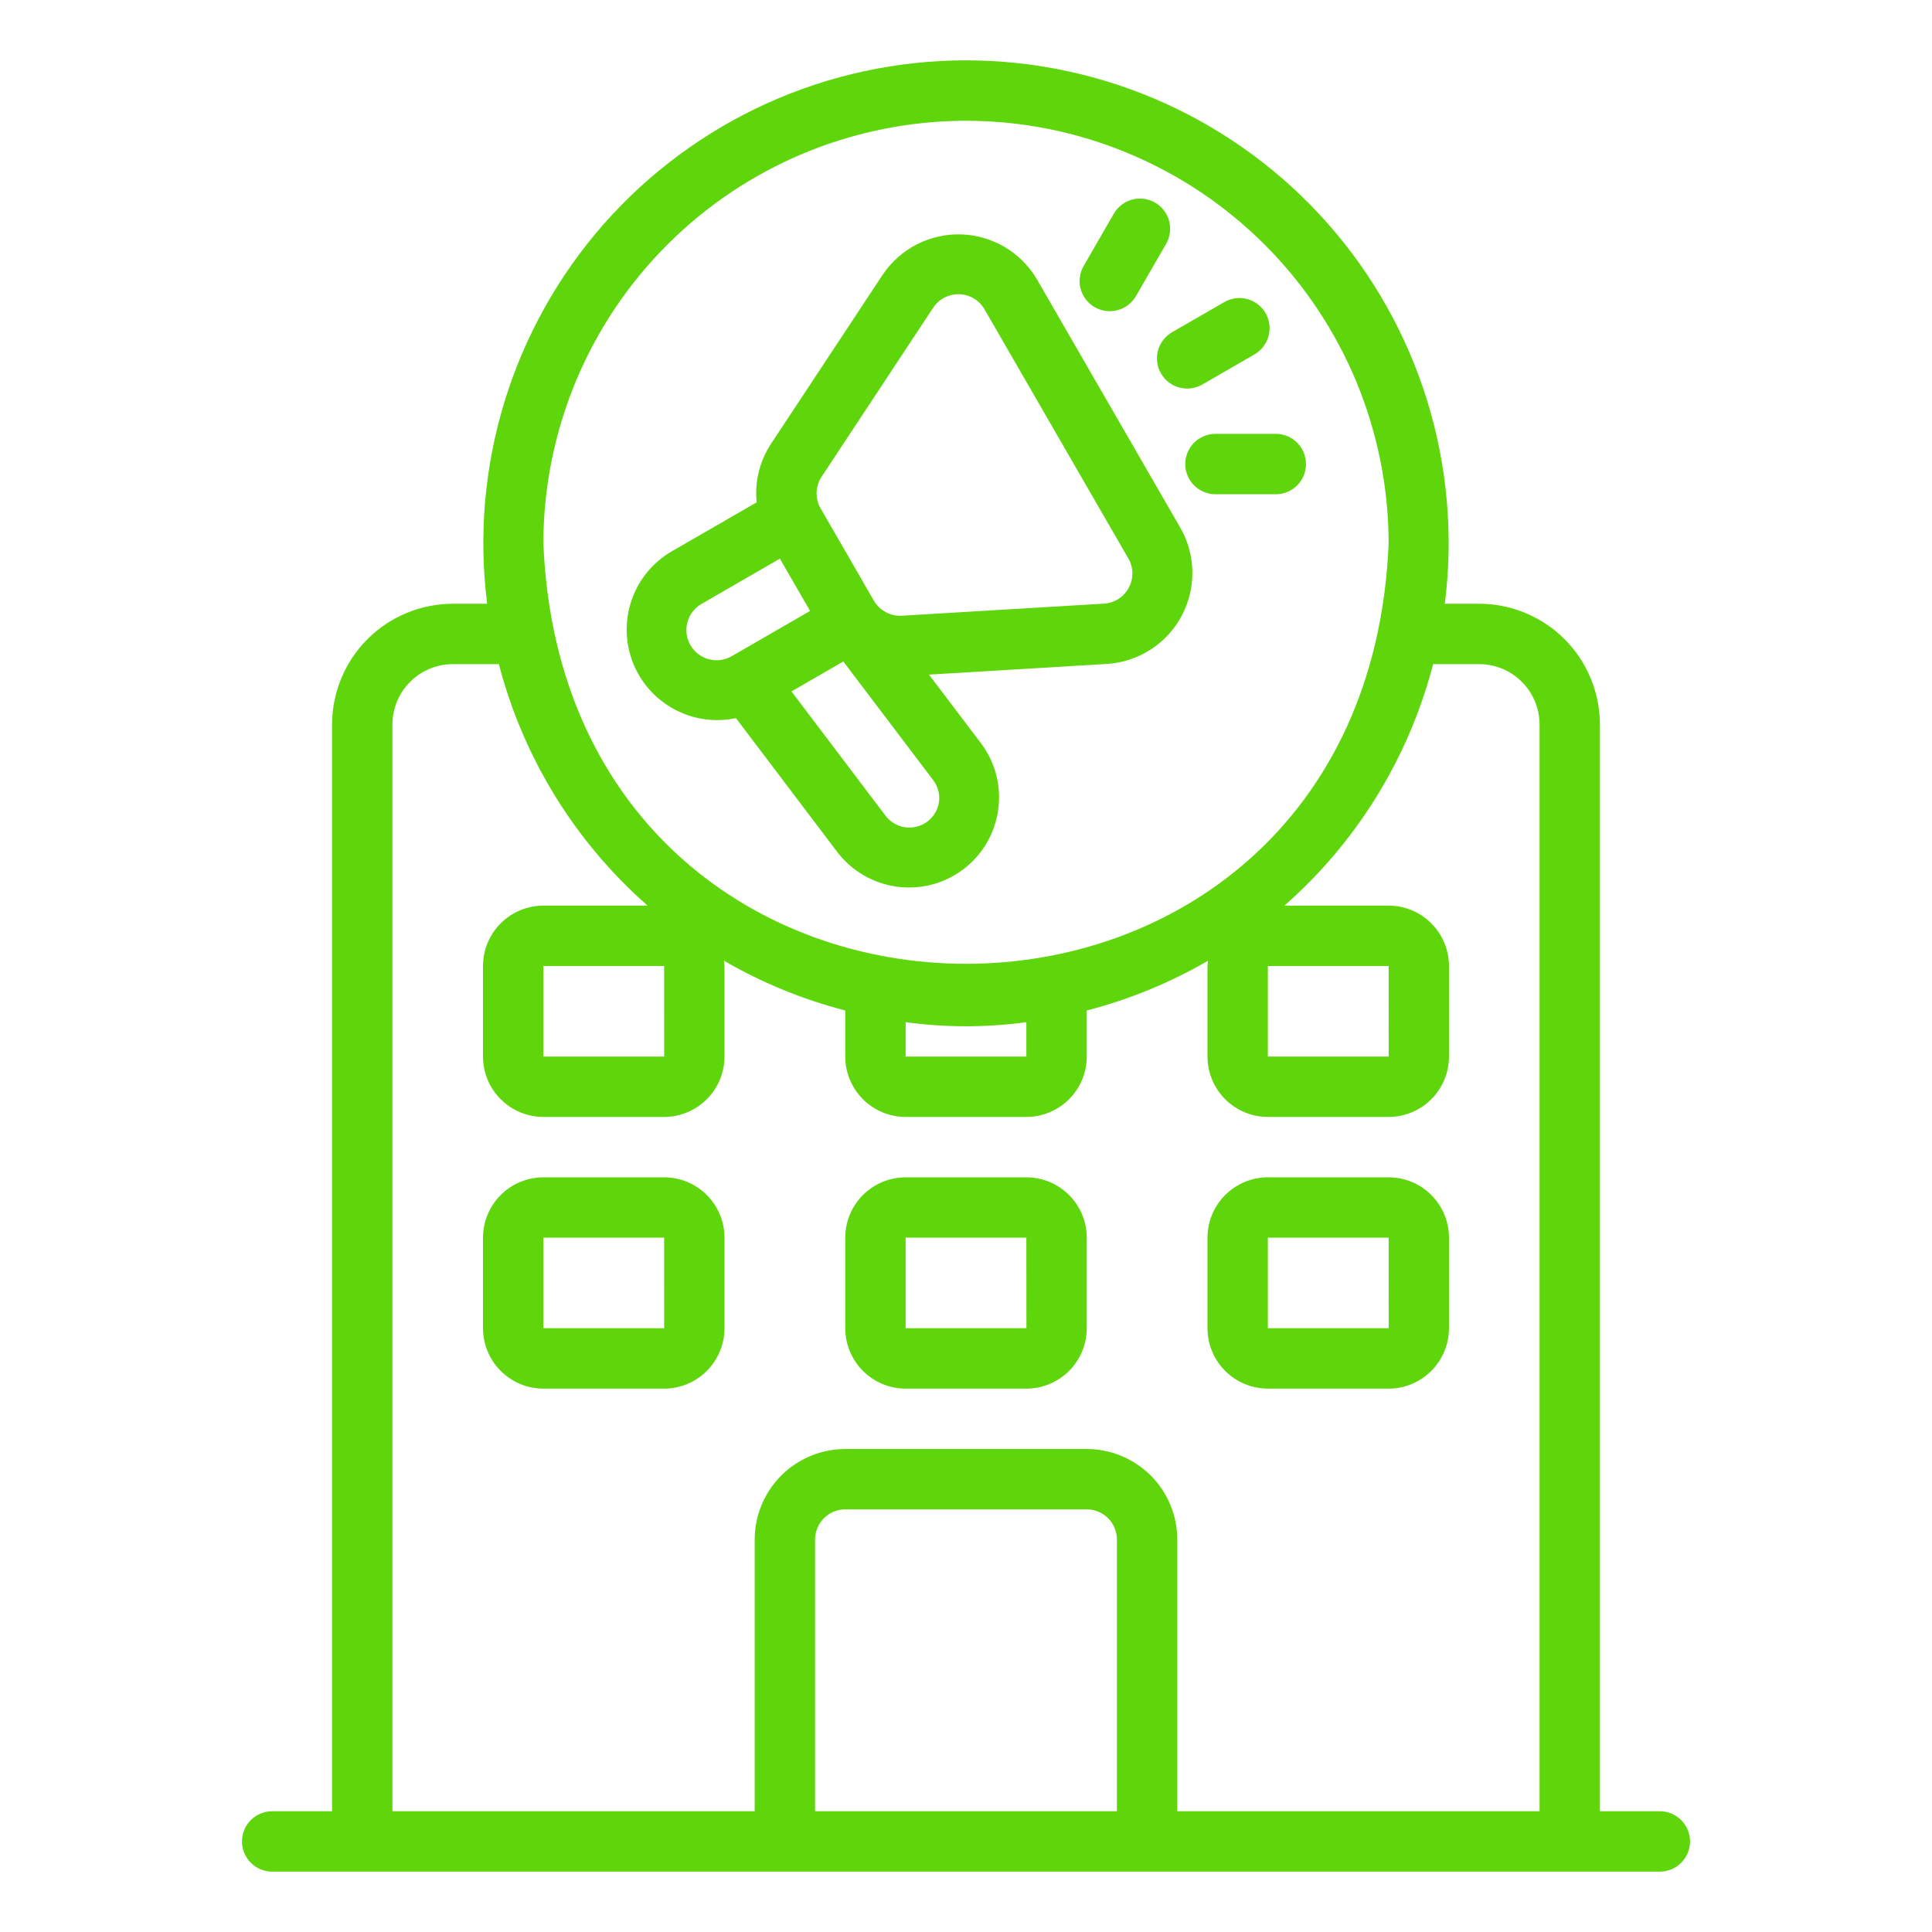
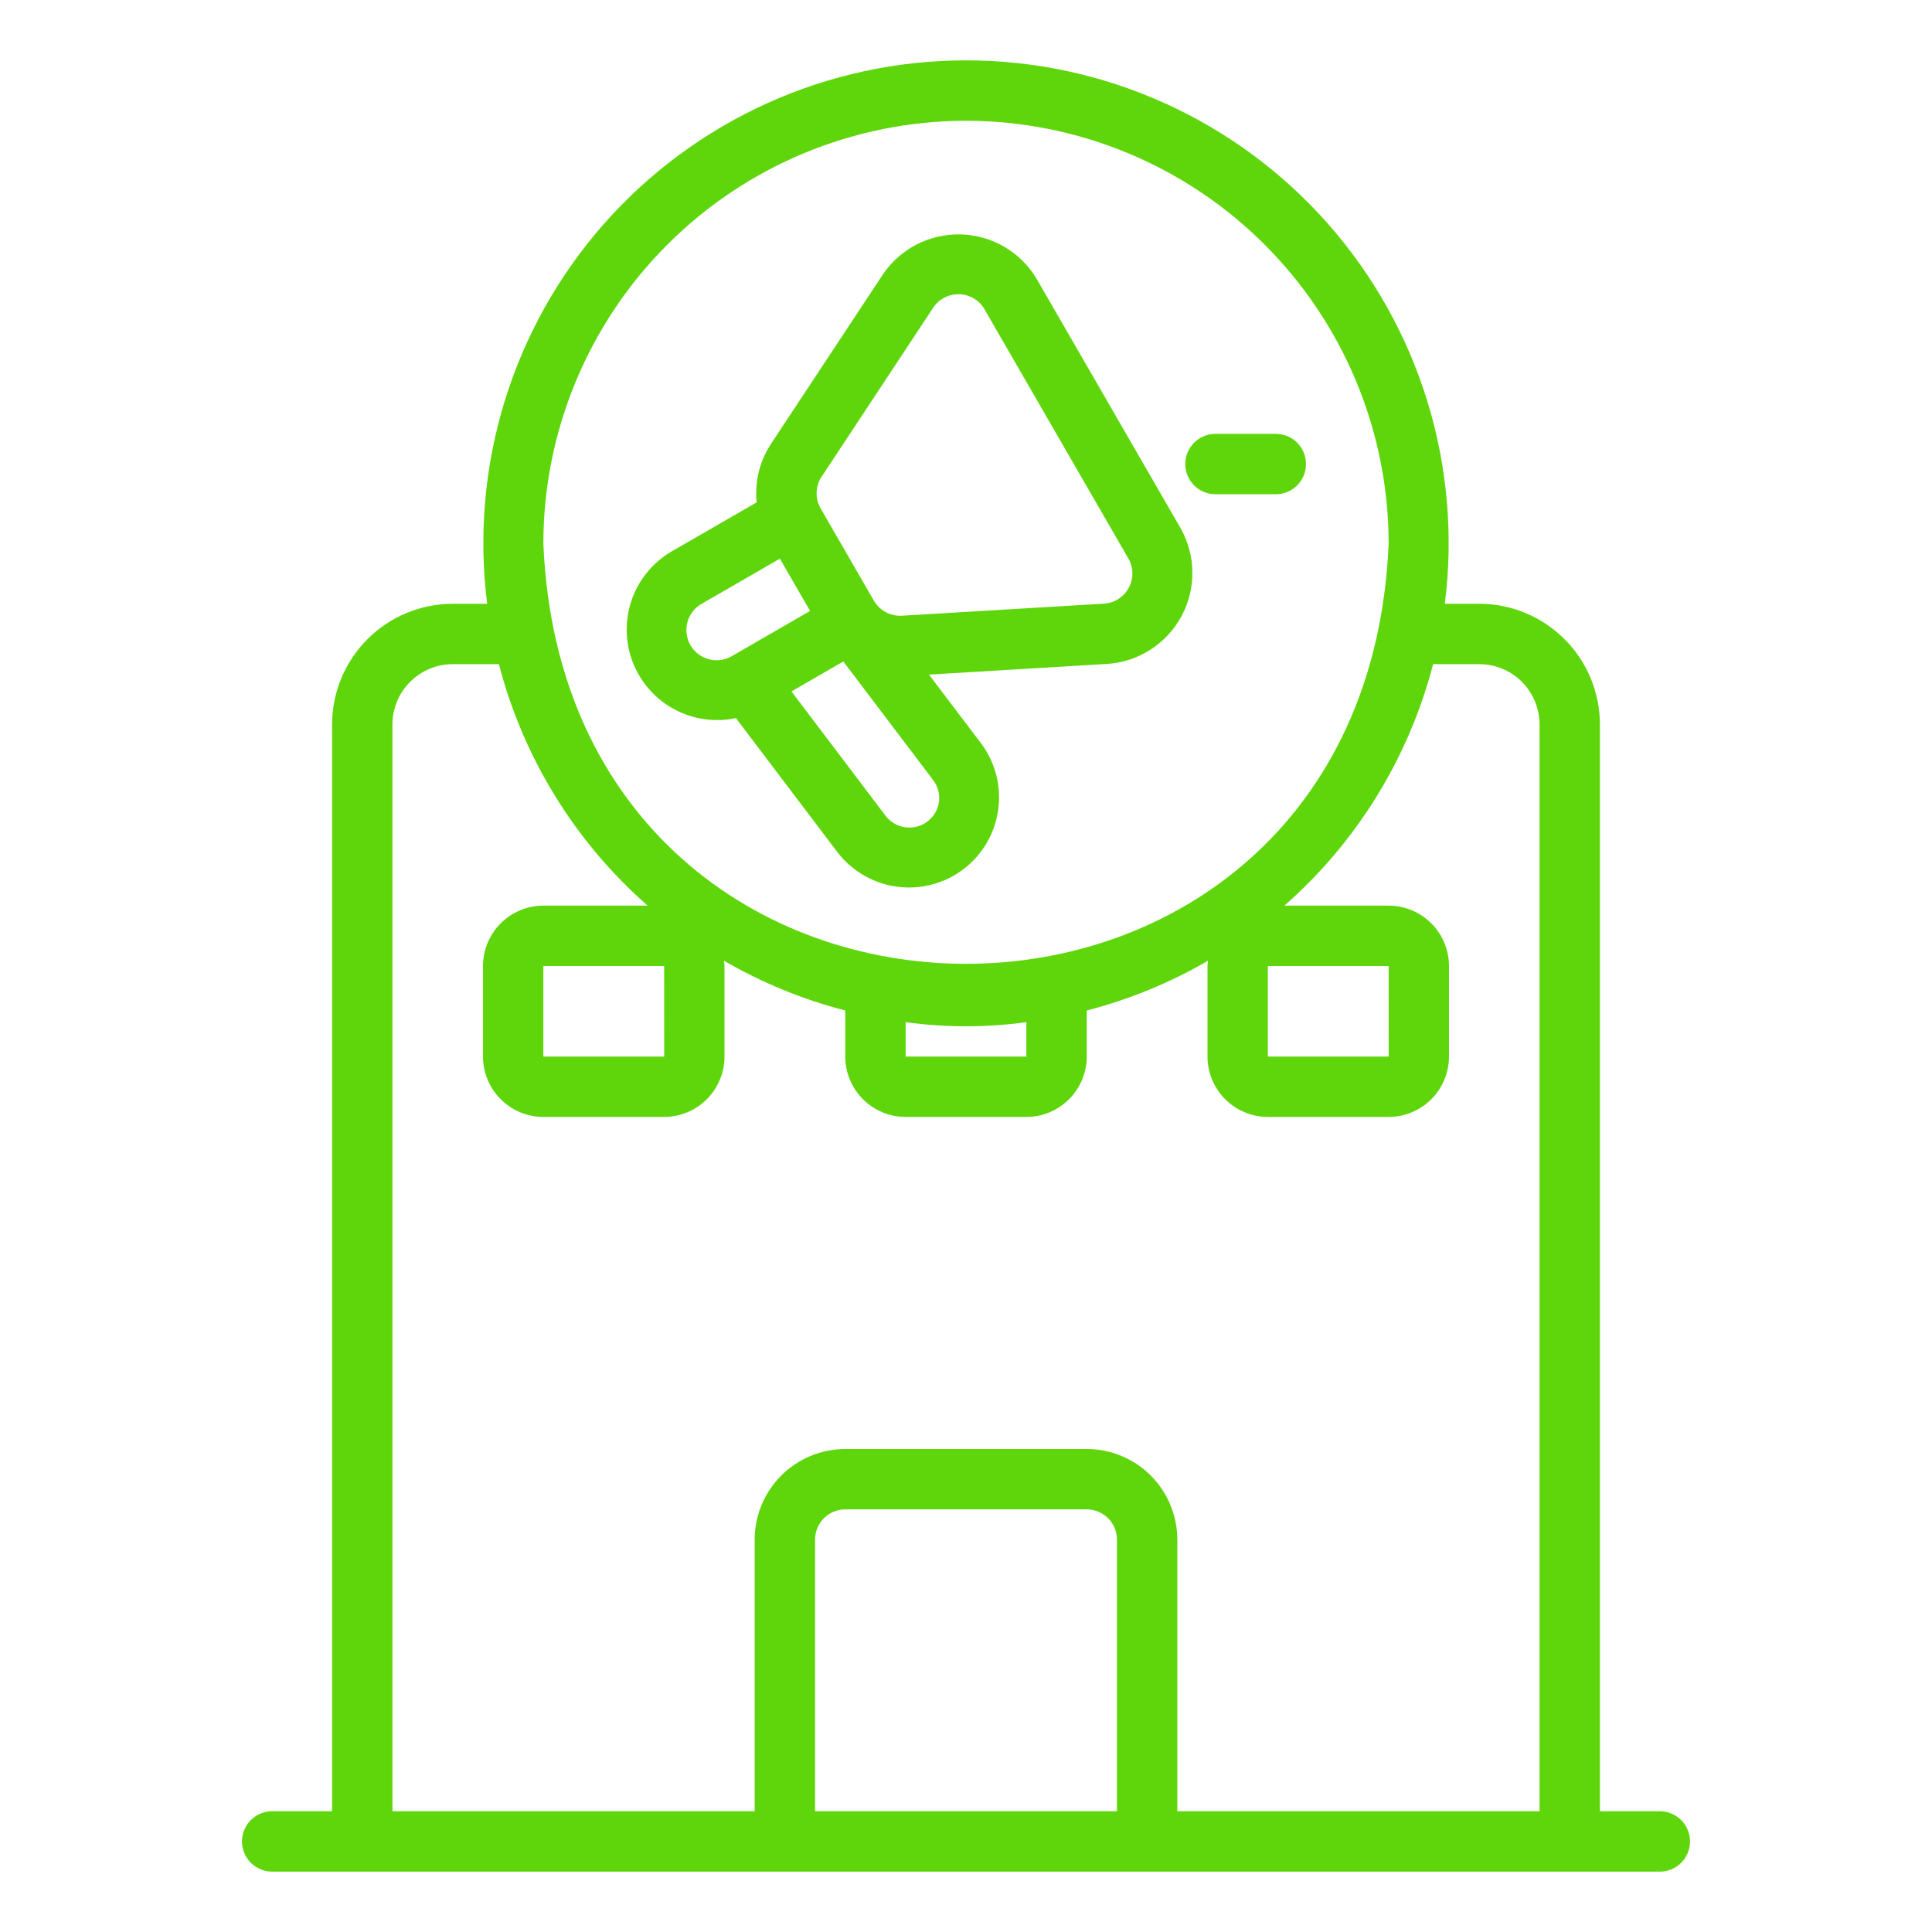
<svg xmlns="http://www.w3.org/2000/svg" width="50" height="50" viewBox="0 0 50 50" fill="none">
  <path d="M19.046 18.585L21.678 22.062C22.054 22.548 22.607 22.867 23.216 22.948C23.825 23.03 24.442 22.867 24.932 22.496C25.422 22.125 25.745 21.576 25.832 20.968C25.92 20.359 25.763 19.741 25.397 19.247L24.042 17.459L28.665 17.181C29.062 17.154 29.445 17.026 29.78 16.81C30.114 16.594 30.389 16.297 30.577 15.947C30.766 15.596 30.863 15.204 30.858 14.806C30.855 14.407 30.75 14.017 30.554 13.67L26.832 7.223C26.63 6.881 26.344 6.595 26.001 6.393C25.658 6.191 25.27 6.078 24.872 6.066C24.474 6.055 24.08 6.144 23.726 6.325C23.372 6.507 23.069 6.775 22.847 7.105L19.959 11.478C19.661 11.927 19.528 12.465 19.582 13.001L17.372 14.276C16.893 14.558 16.53 15.001 16.348 15.526C16.166 16.051 16.176 16.624 16.377 17.142C16.578 17.66 16.957 18.09 17.447 18.354C17.935 18.619 18.503 18.7 19.046 18.585ZM24.291 20.807C24.26 20.951 24.189 21.083 24.085 21.187C23.982 21.292 23.85 21.365 23.707 21.398C23.564 21.43 23.414 21.422 23.275 21.372C23.137 21.323 23.015 21.235 22.924 21.119L20.483 17.894L21.825 17.119L24.151 20.19C24.217 20.277 24.264 20.377 24.288 20.483C24.313 20.59 24.314 20.7 24.291 20.807ZM21.263 12.338L24.15 7.965C24.224 7.854 24.324 7.763 24.442 7.702C24.561 7.641 24.693 7.611 24.826 7.614C24.959 7.618 25.089 7.656 25.203 7.725C25.317 7.793 25.413 7.889 25.479 8.005L29.201 14.452C29.268 14.567 29.304 14.697 29.306 14.83C29.308 14.963 29.276 15.095 29.212 15.212C29.149 15.329 29.058 15.429 28.945 15.5C28.833 15.572 28.704 15.614 28.572 15.622L23.339 15.935C23.195 15.943 23.051 15.911 22.924 15.842C22.796 15.774 22.69 15.671 22.616 15.546L21.928 14.353L21.238 13.159C21.165 13.034 21.129 12.89 21.134 12.745C21.138 12.6 21.183 12.459 21.263 12.338ZM17.868 16.697C17.765 16.517 17.737 16.304 17.79 16.104C17.844 15.904 17.974 15.733 18.154 15.63L20.183 14.458L20.965 15.811L18.935 16.983C18.756 17.086 18.542 17.114 18.342 17.06C18.142 17.007 17.972 16.876 17.868 16.697Z" fill="#5FD60B" />
-   <path d="M30.047 9.666C30.15 9.845 30.321 9.976 30.521 10.029C30.721 10.083 30.934 10.055 31.114 9.952L32.467 9.171C32.646 9.067 32.777 8.896 32.831 8.696C32.884 8.496 32.856 8.283 32.753 8.103C32.649 7.924 32.478 7.793 32.279 7.739C32.078 7.686 31.865 7.714 31.686 7.817L30.333 8.598C30.153 8.702 30.022 8.873 29.968 9.073C29.915 9.273 29.943 9.486 30.047 9.666Z" fill="#5FD60B" />
-   <path d="M28.331 7.95C28.51 8.053 28.723 8.081 28.923 8.028C29.123 7.974 29.294 7.843 29.398 7.664L30.179 6.311C30.23 6.222 30.264 6.124 30.277 6.022C30.291 5.921 30.284 5.817 30.257 5.718C30.231 5.619 30.185 5.526 30.122 5.445C30.06 5.363 29.982 5.295 29.893 5.244C29.805 5.192 29.706 5.159 29.605 5.146C29.503 5.132 29.4 5.139 29.3 5.166C29.201 5.192 29.108 5.238 29.027 5.301C28.946 5.363 28.877 5.441 28.826 5.53L28.045 6.883C27.994 6.971 27.96 7.069 27.947 7.171C27.933 7.273 27.94 7.376 27.967 7.475C27.993 7.575 28.039 7.667 28.101 7.749C28.164 7.83 28.242 7.899 28.331 7.95Z" fill="#5FD60B" />
  <path d="M30.674 12.009C30.674 12.112 30.695 12.214 30.734 12.308C30.773 12.403 30.831 12.489 30.903 12.562C30.976 12.634 31.062 12.692 31.157 12.731C31.251 12.771 31.353 12.791 31.456 12.791H33.018C33.225 12.791 33.424 12.708 33.571 12.562C33.717 12.415 33.799 12.217 33.799 12.009C33.799 11.802 33.717 11.604 33.571 11.457C33.424 11.31 33.225 11.228 33.018 11.228H31.456C31.353 11.228 31.251 11.248 31.157 11.288C31.062 11.327 30.976 11.384 30.903 11.457C30.831 11.53 30.773 11.616 30.734 11.71C30.695 11.805 30.674 11.907 30.674 12.009Z" fill="#5FD60B" />
  <path d="M42.969 46.875H41.406V18.75C41.405 17.921 41.076 17.127 40.49 16.541C39.904 15.955 39.11 15.626 38.281 15.625H37.392C37.615 13.866 37.461 12.08 36.94 10.385C36.419 8.69 35.544 7.126 34.371 5.795C33.199 4.465 31.757 3.4 30.142 2.67C28.526 1.94 26.773 1.562 25 1.562C23.227 1.562 21.474 1.94 19.858 2.67C18.243 3.4 16.801 4.465 15.628 5.795C14.456 7.126 13.581 8.69 13.06 10.385C12.539 12.08 12.385 13.866 12.608 15.625H11.719C10.89 15.626 10.096 15.955 9.51 16.541C8.924 17.127 8.595 17.921 8.594 18.75V46.875H7.031C6.826 46.878 6.63 46.962 6.487 47.108C6.343 47.254 6.262 47.451 6.262 47.656C6.262 47.861 6.343 48.058 6.487 48.204C6.63 48.351 6.826 48.434 7.031 48.438H42.969C43.174 48.434 43.369 48.351 43.513 48.204C43.657 48.058 43.738 47.861 43.738 47.656C43.738 47.451 43.657 47.254 43.513 47.108C43.369 46.962 43.174 46.878 42.969 46.875ZM25 3.125C27.9 3.128 30.68 4.282 32.73 6.332C34.781 8.383 35.934 11.163 35.938 14.062C35.337 28.573 14.661 28.568 14.062 14.062C14.066 11.163 15.219 8.383 17.27 6.332C19.32 4.282 22.1 3.128 25 3.125ZM32.812 25H35.938L35.939 27.344H32.812V25ZM23.438 26.454C24.474 26.595 25.526 26.595 26.562 26.454V27.344H23.438V26.454ZM17.189 27.344H14.062V25H17.188L17.189 27.344ZM21.094 46.875V39.844C21.094 39.637 21.176 39.438 21.323 39.291C21.469 39.145 21.668 39.063 21.875 39.062H28.125C28.332 39.063 28.531 39.145 28.677 39.291C28.824 39.438 28.906 39.637 28.906 39.844V46.875H21.094ZM30.469 46.875V39.844C30.468 39.222 30.221 38.627 29.782 38.187C29.342 37.748 28.746 37.501 28.125 37.5H21.875C21.254 37.501 20.658 37.748 20.218 38.187C19.779 38.627 19.532 39.222 19.531 39.844V46.875H10.156V18.75C10.157 18.336 10.321 17.939 10.614 17.646C10.907 17.353 11.304 17.188 11.719 17.188H12.911C13.54 19.609 14.88 21.786 16.76 23.438H14.062C13.648 23.438 13.251 23.603 12.958 23.896C12.665 24.189 12.5 24.586 12.5 25V27.344C12.5 27.758 12.665 28.155 12.958 28.448C13.251 28.741 13.648 28.906 14.062 28.906H17.188C17.602 28.906 17.999 28.741 18.292 28.448C18.585 28.155 18.75 27.758 18.75 27.344V25C18.75 24.953 18.74 24.909 18.736 24.863C19.718 25.434 20.775 25.867 21.875 26.151V27.344C21.875 27.758 22.04 28.155 22.333 28.448C22.626 28.741 23.023 28.906 23.438 28.906H26.562C26.977 28.906 27.374 28.741 27.667 28.448C27.96 28.155 28.125 27.758 28.125 27.344V26.151C29.225 25.867 30.282 25.434 31.264 24.863C31.26 24.909 31.25 24.953 31.25 25V27.344C31.25 27.758 31.415 28.155 31.708 28.448C32.001 28.741 32.398 28.906 32.812 28.906H35.938C36.352 28.906 36.749 28.741 37.042 28.448C37.335 28.155 37.499 27.758 37.5 27.344V25C37.499 24.586 37.335 24.189 37.042 23.896C36.749 23.603 36.352 23.438 35.938 23.438H33.24C35.12 21.786 36.46 19.609 37.089 17.188H38.281C38.696 17.188 39.093 17.353 39.386 17.646C39.678 17.939 39.843 18.336 39.844 18.75V46.875H30.469Z" fill="#5FD60B" />
-   <path d="M17.188 30.469H14.062C13.648 30.469 13.251 30.634 12.958 30.927C12.665 31.22 12.501 31.617 12.5 32.031V34.375C12.501 34.789 12.665 35.186 12.958 35.479C13.251 35.772 13.648 35.937 14.062 35.938H17.188C17.602 35.937 17.999 35.772 18.292 35.479C18.585 35.186 18.75 34.789 18.75 34.375V32.031C18.75 31.617 18.585 31.22 18.292 30.927C17.999 30.634 17.602 30.469 17.188 30.469ZM14.062 34.375V32.031H17.188L17.189 34.375H14.062Z" fill="#5FD60B" />
-   <path d="M26.562 30.469H23.438C23.023 30.469 22.626 30.634 22.333 30.927C22.04 31.22 21.875 31.617 21.875 32.031V34.375C21.875 34.789 22.04 35.186 22.333 35.479C22.626 35.772 23.023 35.937 23.438 35.938H26.562C26.977 35.937 27.374 35.772 27.667 35.479C27.96 35.186 28.125 34.789 28.125 34.375V32.031C28.125 31.617 27.96 31.22 27.667 30.927C27.374 30.634 26.977 30.469 26.562 30.469ZM23.438 34.375V32.031H26.562L26.564 34.375H23.438Z" fill="#5FD60B" />
-   <path d="M35.938 30.469H32.812C32.398 30.469 32.001 30.634 31.708 30.927C31.415 31.22 31.25 31.617 31.25 32.031V34.375C31.25 34.789 31.415 35.186 31.708 35.479C32.001 35.772 32.398 35.937 32.812 35.938H35.938C36.352 35.937 36.749 35.772 37.042 35.479C37.335 35.186 37.499 34.789 37.5 34.375V32.031C37.499 31.617 37.335 31.22 37.042 30.927C36.749 30.634 36.352 30.469 35.938 30.469ZM32.812 34.375V32.031H35.938L35.939 34.375H32.812Z" fill="#5FD60B" />
</svg>